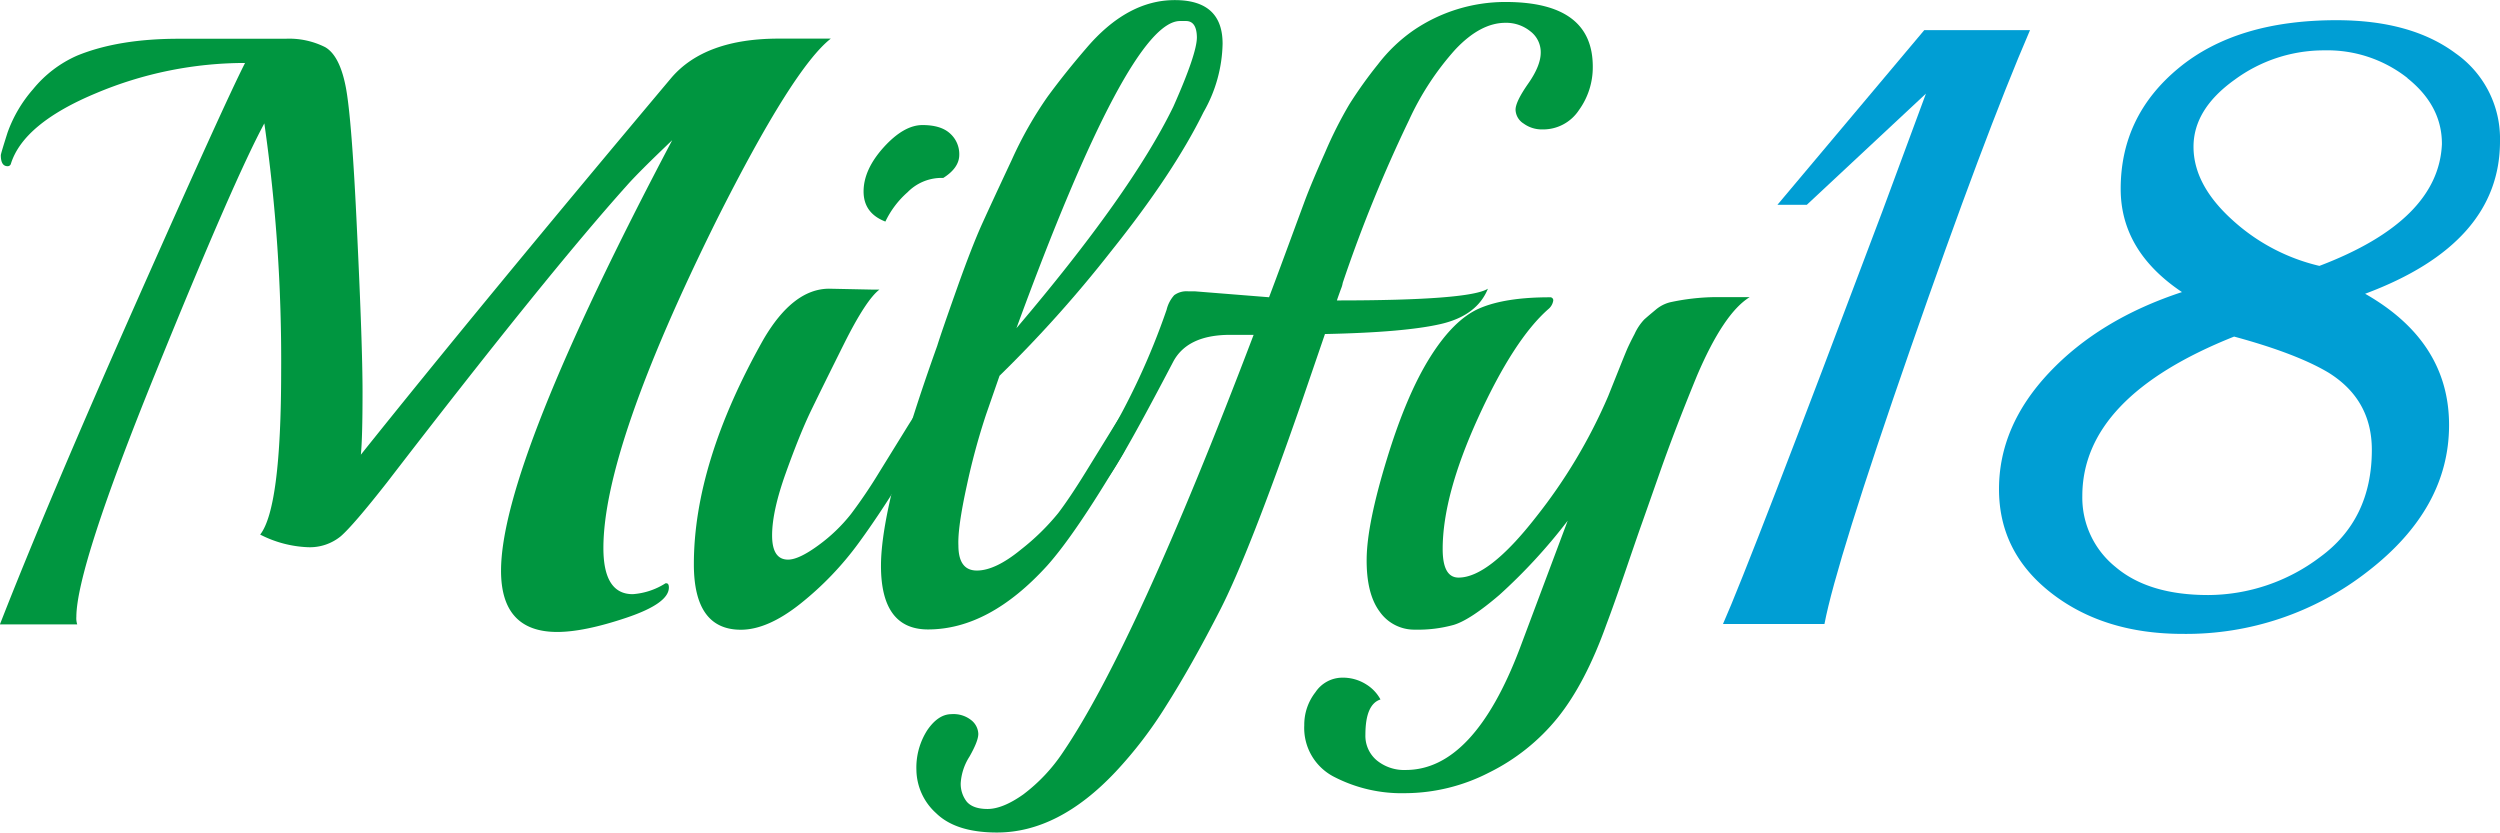
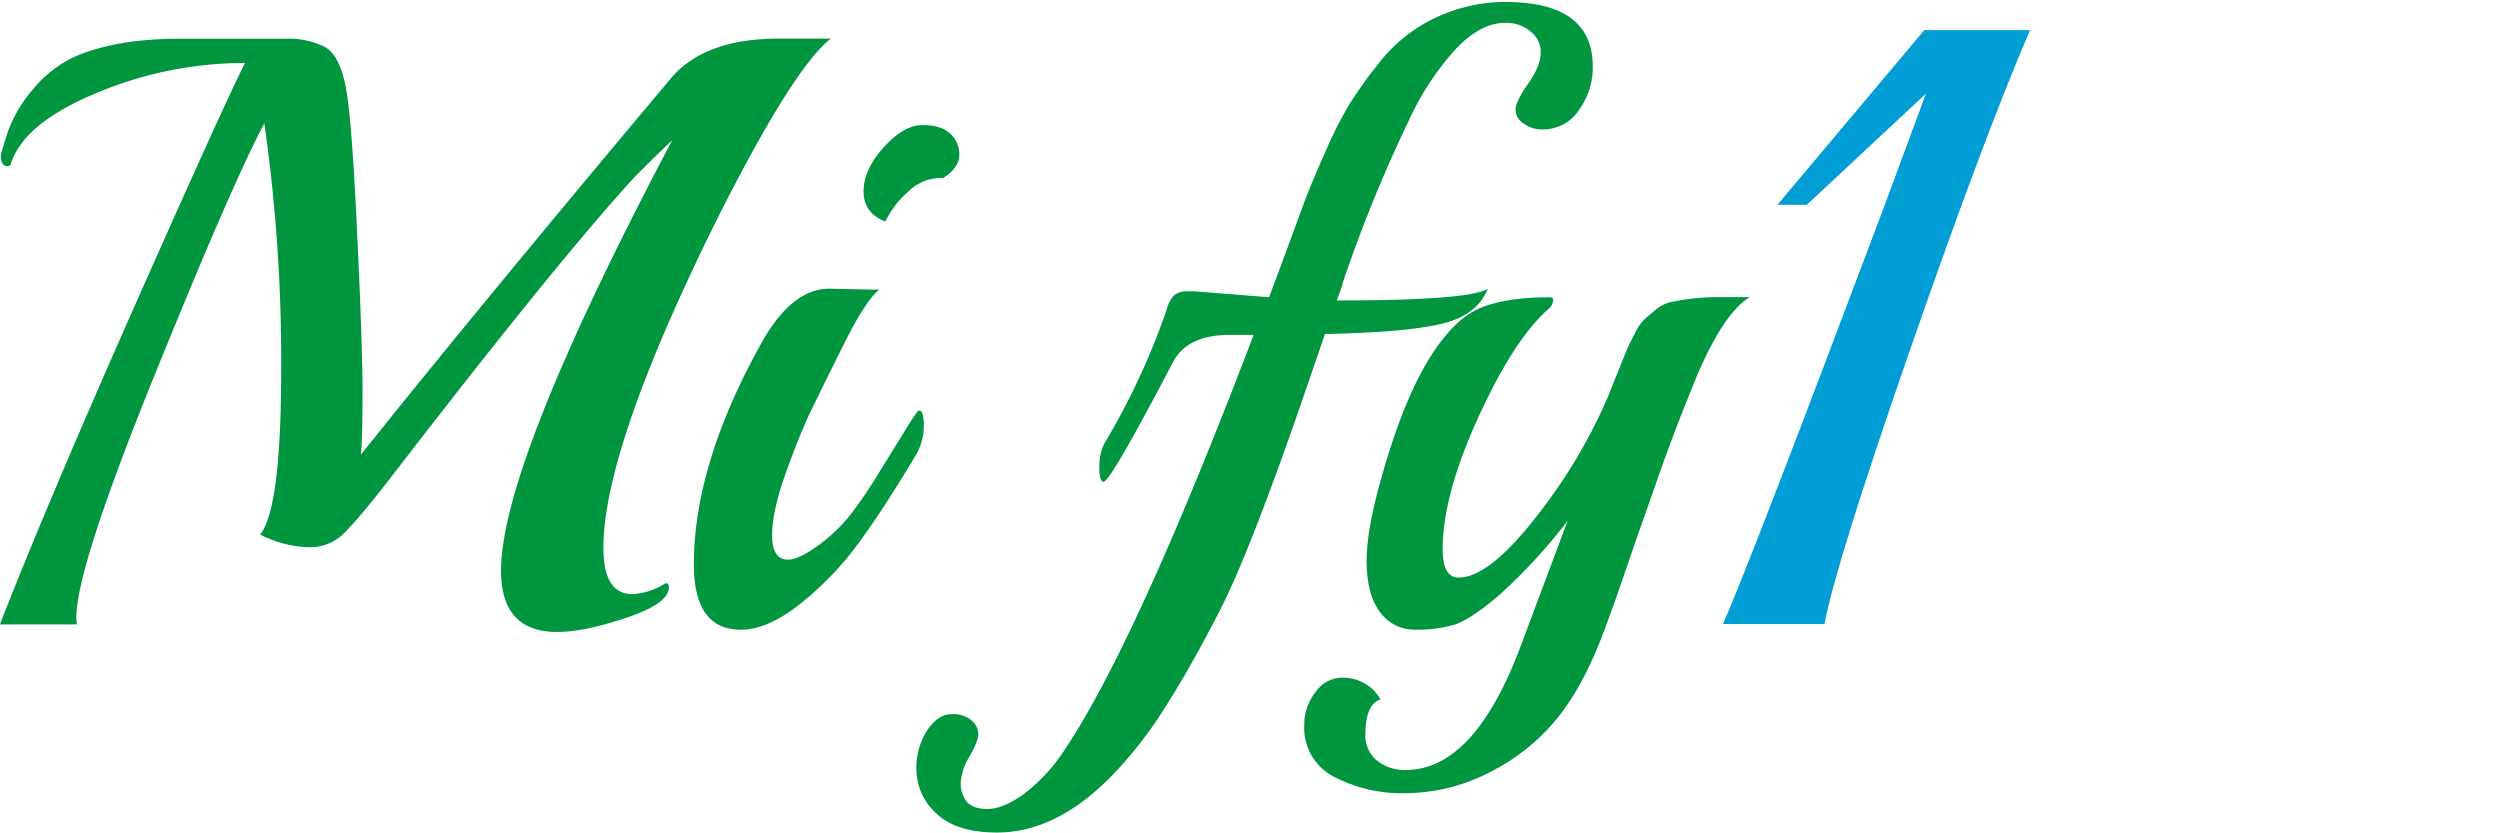
<svg xmlns="http://www.w3.org/2000/svg" id="Layer_1" data-name="Layer 1" viewBox="0 0 517.32 172.27">
  <path d="M174.75,15.76h10.76q-7.81,6.09-23.61,37.51-23.44,47.25-23.45,67.9,0,9.56,6.08,9.55a14.5,14.5,0,0,0,6.77-2.25h.18c.34,0,.52.29.52.87q0,3.3-8.77,6.25t-14.33,2.95q-11.64,0-11.63-12.68,0-22,35.42-89.08-6.94,6.6-9.38,9.37-16.67,18.59-49.66,61.48-6.95,8.85-9.55,11.11A10.1,10.1,0,0,1,77.24,121a23.59,23.59,0,0,1-9.81-2.61q4.33-5.55,4.34-33.77A346.19,346.19,0,0,0,68.29,33.3Q62,44.94,45.72,85.05T29.39,135.41a4.21,4.21,0,0,0,.18,1.57h-16q9.9-25.36,28.31-66.86T64.3,20.8a79.42,79.42,0,0,0-30.82,6.25q-15,6.25-17.63,14.59a.68.68,0,0,1-.7.52c-.92,0-1.39-.75-1.39-2.26,0-.23.47-1.79,1.39-4.69a27.8,27.8,0,0,1,5.3-9,24.44,24.44,0,0,1,9.12-6.94q8.51-3.48,21-3.48H72.64a16.57,16.57,0,0,1,8.24,1.74q3,1.74,4.26,8.25t2.34,30q1.13,23.54,1.13,33.08t-.35,13q24.84-31.08,64.26-78Q159.47,15.76,174.75,15.76Z" transform="translate(-13.59 -7.77)" style="fill:#009640" />
  <path d="M185.17,67.51l8.68.18h1.73Q192.8,69.78,188.2,79t-6.86,13.9q-2.25,4.68-5.12,12.67t-2.86,13q0,5,3.3,5c1.5,0,3.61-1,6.33-3a34.06,34.06,0,0,0,6.69-6.43,103.65,103.65,0,0,0,5.82-8.6l5.56-9c1.56-2.54,2.45-3.82,2.69-3.82.69,0,1,1.08,1,3.22a12,12,0,0,1-1.74,6.16q-6.42,10.77-11.72,18a65,65,0,0,1-12.07,12.59c-4.51,3.59-8.63,5.39-12.33,5.39q-9.72,0-9.72-13.55,0-21,14.41-46.54Q177.7,67.52,185.17,67.51Zm23.61-22.92h-.69a9.86,9.86,0,0,0-6.69,2.95,18.91,18.91,0,0,0-4.6,6.08q-4.52-1.74-4.51-6.25t4.16-9.12q4.17-4.59,8-4.6t5.73,1.74a5.71,5.71,0,0,1,1.91,4.42Q212.08,42.51,208.78,44.59Z" transform="translate(-13.59 -7.77)" style="fill:#009640" />
-   <path d="M262.62,31q-6.25,12.69-19.11,28.75a259.64,259.64,0,0,1-23.09,25.78l-2.78,8a139.39,139.39,0,0,0-4,14.76q-1.9,8.69-1.73,12.33c0,3.48,1.27,5.21,3.82,5.21s5.58-1.44,9.12-4.34a48,48,0,0,0,7.72-7.55q2.43-3.21,5.65-8.43t5.55-9c1.57-2.54,2.46-3.82,2.7-3.82.69,0,1,1.08,1,3.22a12,12,0,0,1-1.74,6.16q-9.56,16.16-15.45,22.75-12,13.2-24.66,13.2-9.74,0-9.73-13.2,0-13,11.64-45.5c.57-1.85,1.91-5.73,4-11.63s3.88-10.51,5.38-13.81,3.53-7.67,6.08-13.11a79.8,79.8,0,0,1,7.38-13q3.56-4.86,7.9-9.9,8.52-10.08,18.41-10.08t9.9,9A29.54,29.54,0,0,1,262.62,31ZM259,12.12h-1.22q-10.59,0-33.86,63.56,23.79-28,32.47-45.85,4.86-10.93,4.87-14.33C261.23,13.24,260.47,12.12,259,12.12Z" transform="translate(-13.59 -7.77)" style="fill:#009640" />
  <path d="M256.36,82.62q-13,24.84-14.41,24.84c-.58,0-.87-1-.87-2.87a11,11,0,0,1,1-5A146.26,146.26,0,0,0,255,71.85a6.85,6.85,0,0,1,1.57-3,4.33,4.33,0,0,1,2.95-.79h1.39l15.28,1.22q1-2.61,3.56-9.55t3.91-10.59q1.38-3.66,4.16-9.9a85.1,85.1,0,0,1,5-9.9,88.78,88.78,0,0,1,5.9-8.25,33,33,0,0,1,7.3-7,33.75,33.75,0,0,1,19.1-5.91q18.06,0,18.06,13.37a15.1,15.1,0,0,1-2.86,9,8.87,8.87,0,0,1-7.56,4,6.38,6.38,0,0,1-3.9-1.22,3.49,3.49,0,0,1-1.66-2.86q0-1.65,2.61-5.39c1.74-2.48,2.6-4.63,2.6-6.42a5.42,5.42,0,0,0-2.17-4.43,7.94,7.94,0,0,0-5.12-1.74q-5.2,0-10.42,5.56a58,58,0,0,0-9.55,14.59A294.14,294.14,0,0,0,291.44,66.3a5.24,5.24,0,0,1-.35,1.21c-.34.93-.63,1.74-.86,2.43q27.43,0,31.25-2.43-2.25,5.56-9.72,7.3t-24,2.08l-5,14.59Q272,122.4,266.09,133.94t-11.2,19.88a87,87,0,0,1-10.51,13.72q-11.81,12.51-24.49,12.5-8.5,0-12.59-4a12.26,12.26,0,0,1-4.08-8.94,14.32,14.32,0,0,1,2.26-8.25q2.27-3.3,5-3.3a5.86,5.86,0,0,1,4.16,1.3,3.78,3.78,0,0,1,1.39,2.78c0,1-.6,2.54-1.82,4.69a11.55,11.55,0,0,0-1.82,5.47,6,6,0,0,0,1.21,3.82c.81,1,2.26,1.56,4.34,1.56s4.55-1,7.38-3a35.48,35.48,0,0,0,8.25-8.77Q248.55,141.32,273,77.06h-4.86Q259.32,77.06,256.36,82.62Z" transform="translate(-13.59 -7.77)" style="fill:#009640" />
  <path d="M368.54,69.25h7.12q-5.39,3.3-10.94,16.32-4.52,11-7.64,19.89t-3.82,10.85q-.69,1.92-3.21,9.29T346,137q-4.35,12.15-10.07,19.27a42.34,42.34,0,0,1-14.24,11.38,38.22,38.22,0,0,1-17.2,4.25,30.44,30.44,0,0,1-14.84-3.38,11.35,11.35,0,0,1-6.17-10.68A10.89,10.89,0,0,1,285.8,151a6.71,6.71,0,0,1,5.38-3,9,9,0,0,1,5.12,1.39,8.26,8.26,0,0,1,2.95,3.12q-3.12,1-3.12,7.3a6.62,6.62,0,0,0,2.34,5.29,8.94,8.94,0,0,0,6,2q14.07,0,23.62-25.18l9.9-26.4a114.21,114.21,0,0,1-14.15,15.37q-6,5.13-9.38,6.17a27.46,27.46,0,0,1-8,1,8.74,8.74,0,0,1-7.38-3.73q-2.77-3.73-2.69-10.95t4.17-20.57q4.08-13.38,9-21.19t10.24-10.07q5.3-2.27,14.5-2.26a.62.62,0,0,1,.7.69,2.84,2.84,0,0,1-1,1.74q-7.12,6.25-14.5,22.4t-7.38,27.27c0,3.94,1.09,5.9,3.29,5.9q6.25,0,16-12.5a110.16,110.16,0,0,0,14.94-25q.69-1.72,2-5t1.83-4.52q.51-1.22,1.65-3.39a11,11,0,0,1,2-3c.58-.52,1.36-1.18,2.35-2a7.37,7.37,0,0,1,3-1.56A46.69,46.69,0,0,1,368.54,69.25Z" transform="translate(-13.59 -7.77)" style="fill:#009640" />
  <path d="M411.78,14h21.88q-9.37,21.71-24.74,65.9t-17.8,57h-21q5.55-12.51,33-85.44l9-24.32L387.47,50.15h-6.08Z" transform="translate(-13.59 -7.77)" style="fill:#009ed4" />
-   <path d="M503,68.56q17.37,9.89,17.37,27.17T503.56,126a61,61,0,0,1-38.29,12.94q-16.32,0-27.18-8.43t-10.85-21.53q0-13.11,10.42-24.14T465.1,68.21q-12.69-8.5-12.68-21.36,0-15.1,12-25t32.65-9.9q15.45,0,24.66,6.86A21.57,21.57,0,0,1,530.91,37Q530.91,58.15,503,68.56Zm-27.09,8.85q-31.42,12.51-31.43,33a18.41,18.41,0,0,0,6.86,14.67q6.85,5.82,19.19,5.82a38.6,38.6,0,0,0,23.1-7.82q10.76-7.81,10.76-22.22,0-10.42-9-16Q488.71,80.89,475.86,77.41Zm35.86-53.49a26.76,26.76,0,0,0-17.19-5.73A31.16,31.16,0,0,0,476,24.27q-8.52,6.09-8.51,13.89t7.9,15a40.36,40.36,0,0,0,18.15,9.63q24.65-9.37,25.35-25.18Q518.93,29.66,511.72,23.92Z" transform="translate(-13.59 -7.77)" style="fill:#009ed4" />
</svg>